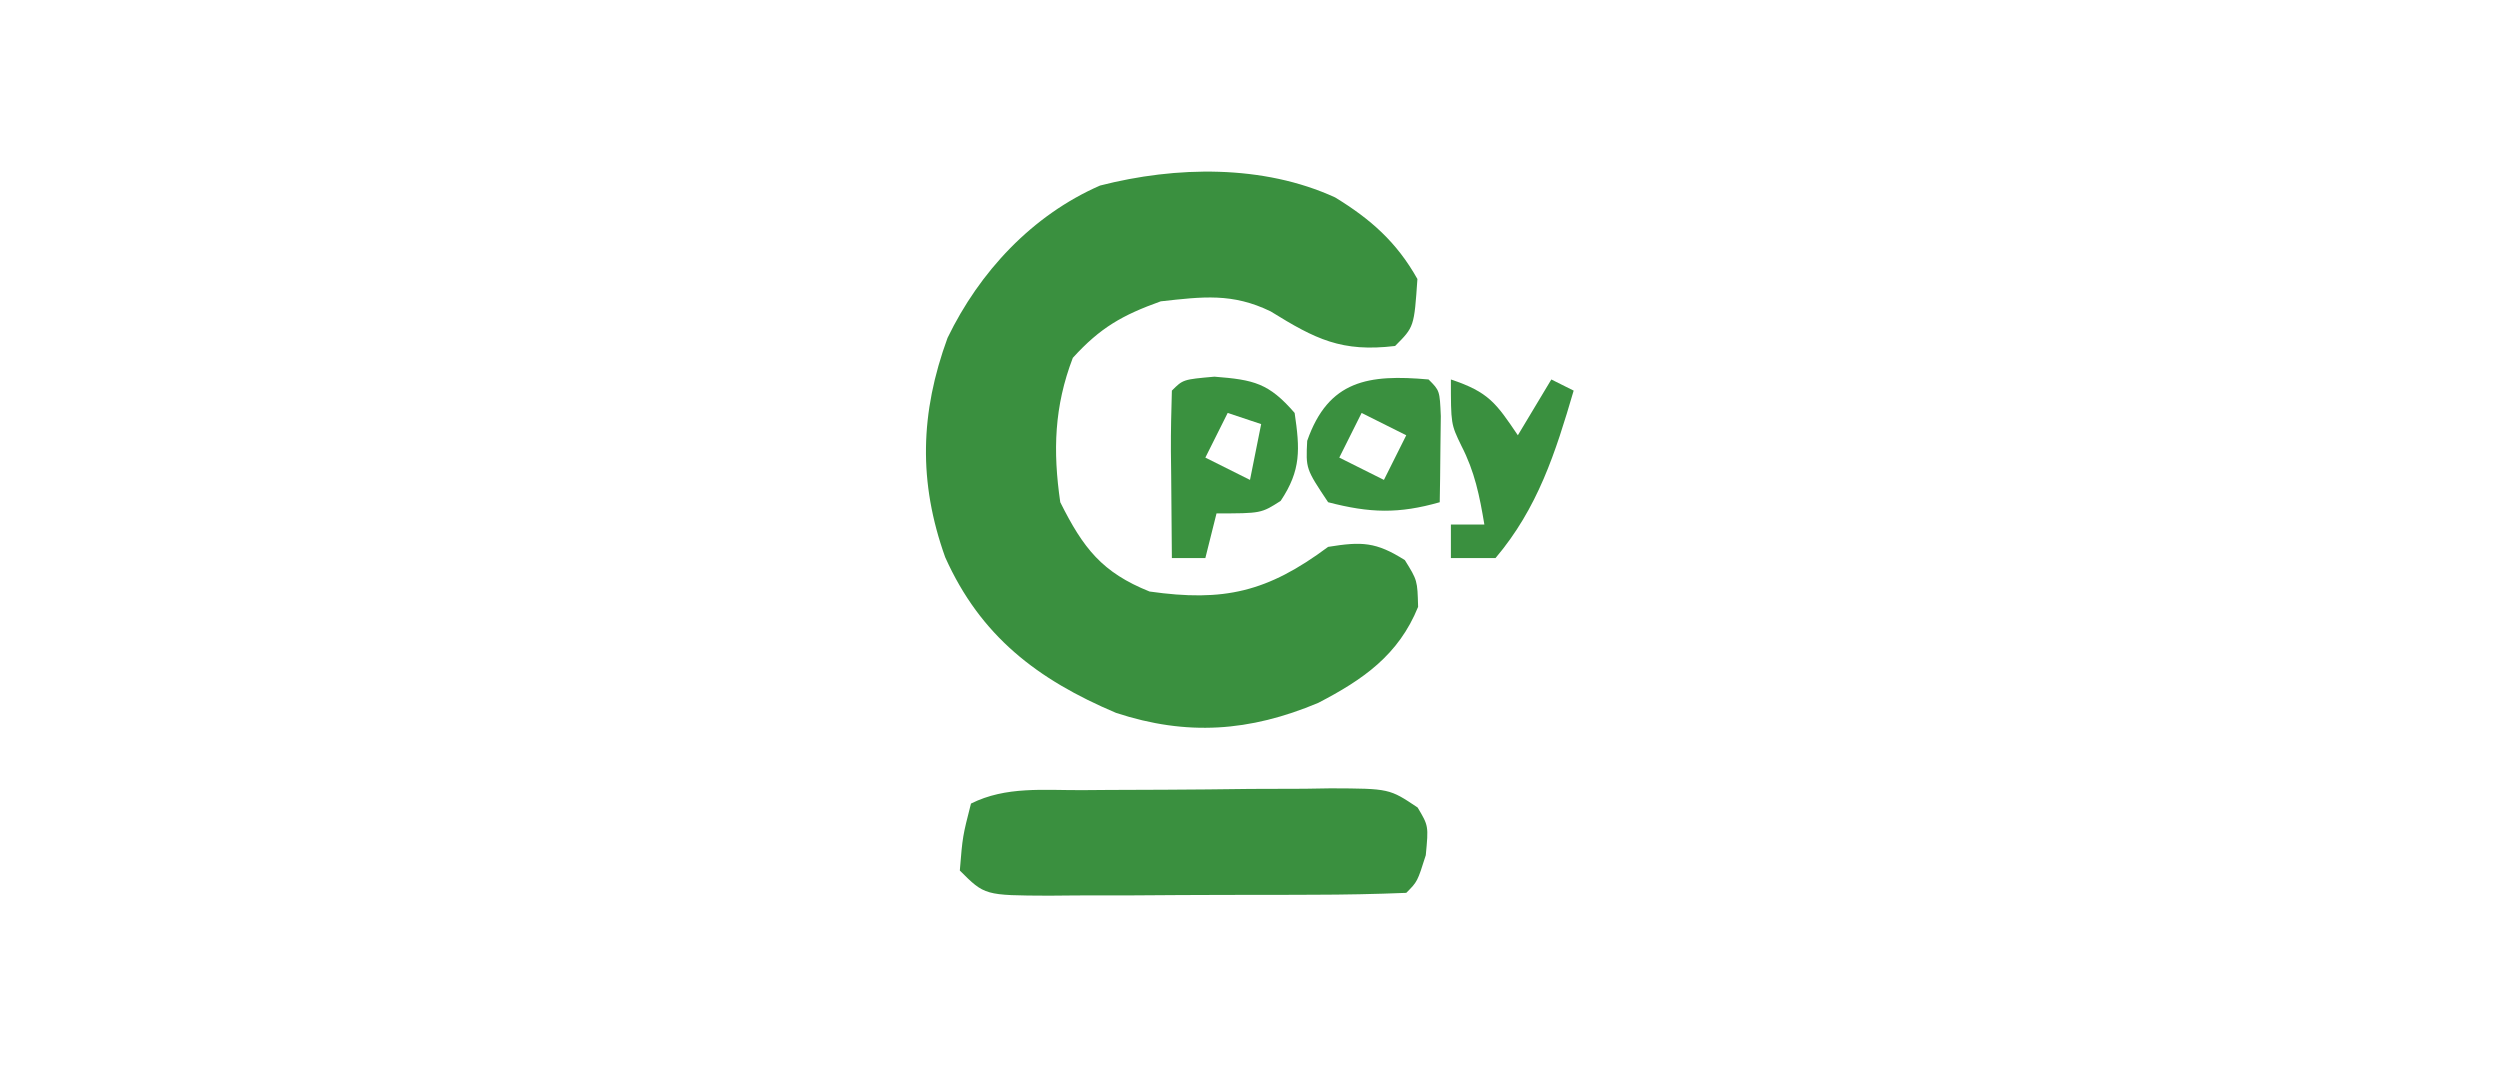
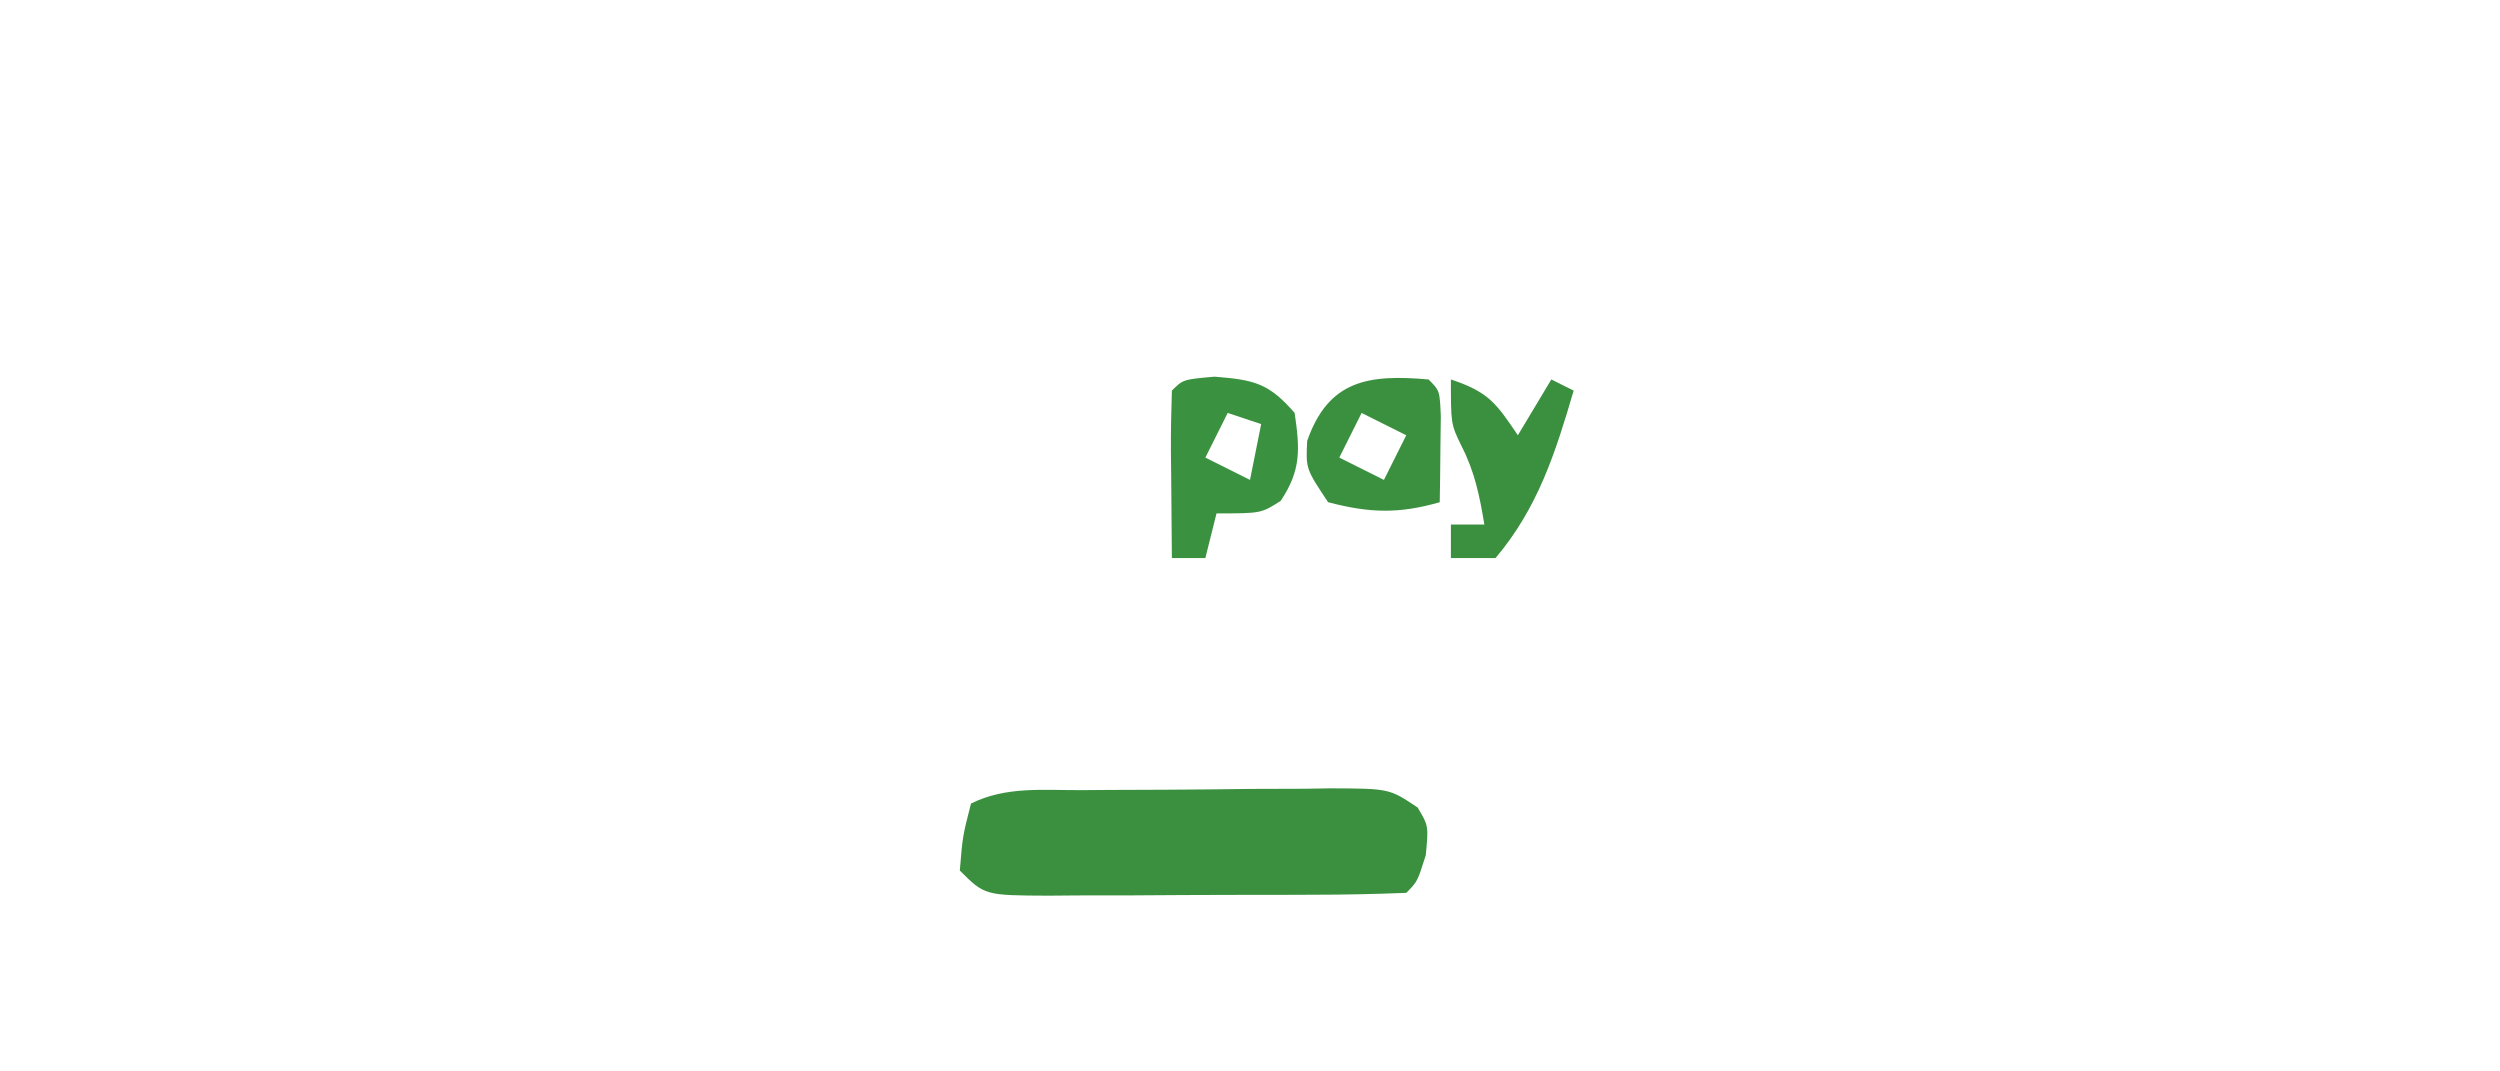
<svg xmlns="http://www.w3.org/2000/svg" width="280px" height="120px" viewBox="0 0 280 120" version="1.1">
  <g id="surface1">
-     <path style=" stroke:none;fill-rule:nonzero;fill:rgb(22.745%,56.471%,24.706%);fill-opacity:1;" d="M 149.531 22.109 C 153.52 24.547 156.434 27.121 158.75 31.25 C 158.383 36.617 158.383 36.617 156.25 38.75 C 150.262 39.465 147.348 37.996 142.32 34.879 C 138.035 32.793 134.719 33.227 130 33.75 C 125.691 35.297 123.227 36.699 120.156 40.078 C 118.074 45.516 117.914 50.504 118.75 56.25 C 121.332 61.414 123.434 64.117 128.75 66.25 C 137.082 67.434 141.949 66.312 148.75 61.25 C 152.527 60.637 154.117 60.691 157.344 62.734 C 158.75 65 158.75 65 158.828 67.969 C 156.641 73.371 152.648 76.129 147.633 78.727 C 139.957 81.949 132.938 82.449 125 79.844 C 116.18 76.109 109.816 71.238 105.863 62.414 C 102.844 53.98 103.055 46.242 106.125 37.844 C 109.711 30.434 115.605 24.102 123.207 20.781 C 131.699 18.602 141.465 18.41 149.531 22.109 Z M 149.531 22.109 " />
    <path style=" stroke:none;fill-rule:nonzero;fill:rgb(22.745%,56.471%,24.706%);fill-opacity:1;" d="M 121.207 88.496 C 122.688 88.484 122.688 88.484 124.195 88.473 C 126.281 88.461 128.371 88.453 130.457 88.449 C 133.656 88.438 136.852 88.398 140.047 88.359 C 142.074 88.352 144.102 88.344 146.129 88.34 C 147.086 88.324 148.043 88.309 149.027 88.293 C 155.609 88.32 155.609 88.32 158.777 90.445 C 160 92.5 160 92.5 159.688 95.781 C 158.75 98.75 158.75 98.75 157.5 100 C 154.016 100.141 150.562 100.207 147.074 100.211 C 146.027 100.215 144.98 100.219 143.902 100.223 C 141.684 100.23 139.469 100.23 137.25 100.23 C 133.848 100.234 130.445 100.258 127.043 100.281 C 124.895 100.285 122.742 100.285 120.59 100.289 C 119.57 100.297 118.547 100.305 117.492 100.316 C 110.285 100.285 110.285 100.285 107.5 97.5 C 107.812 93.672 107.812 93.672 108.75 90 C 112.68 88.035 116.891 88.52 121.207 88.496 Z M 121.207 88.496 " />
    <path style=" stroke:none;fill-rule:nonzero;fill:rgb(22.745%,56.863%,24.706%);fill-opacity:1;" d="M 136.016 42.188 C 140.438 42.535 142.102 42.906 145 46.25 C 145.59 50.305 145.742 52.641 143.438 56.094 C 141.25 57.5 141.25 57.5 136.25 57.5 C 135.836 59.148 135.426 60.801 135 62.5 C 133.762 62.5 132.523 62.5 131.25 62.5 C 131.215 59.402 131.191 56.301 131.172 53.203 C 131.156 51.879 131.156 51.879 131.141 50.523 C 131.129 48.266 131.184 46.008 131.25 43.75 C 132.5 42.5 132.5 42.5 136.016 42.188 Z M 137.5 46.25 C 136.676 47.898 135.852 49.551 135 51.25 C 137.477 52.488 137.477 52.488 140 53.75 C 140.414 51.688 140.824 49.625 141.25 47.5 C 140.012 47.086 138.773 46.676 137.5 46.25 Z M 137.5 46.25 " />
    <path style=" stroke:none;fill-rule:nonzero;fill:rgb(22.745%,56.471%,24.706%);fill-opacity:1;" d="M 160 42.5 C 161.25 43.75 161.25 43.75 161.371 46.605 C 161.359 47.754 161.344 48.898 161.328 50.078 C 161.316 51.227 161.305 52.375 161.293 53.559 C 161.281 54.449 161.266 55.336 161.25 56.25 C 156.656 57.562 153.426 57.469 148.75 56.25 C 146.25 52.5 146.25 52.5 146.406 49.375 C 148.789 42.562 153.285 41.902 160 42.5 Z M 152.5 46.25 C 151.676 47.898 150.852 49.551 150 51.25 C 152.477 52.488 152.477 52.488 155 53.75 C 155.824 52.102 156.648 50.449 157.5 48.75 C 155.852 47.926 154.199 47.102 152.5 46.25 Z M 152.5 46.25 " />
    <path style=" stroke:none;fill-rule:nonzero;fill:rgb(22.745%,56.471%,24.706%);fill-opacity:1;" d="M 162.5 42.5 C 166.75 43.918 167.566 45.156 170 48.75 C 171.238 46.688 172.477 44.625 173.75 42.5 C 174.574 42.914 175.398 43.324 176.25 43.75 C 174.211 50.707 172.23 56.91 167.5 62.5 C 165.852 62.5 164.199 62.5 162.5 62.5 C 162.5 61.262 162.5 60.023 162.5 58.75 C 163.738 58.75 164.977 58.75 166.25 58.75 C 165.711 55.527 165.176 52.84 163.672 49.922 C 162.5 47.5 162.5 47.5 162.5 42.5 Z M 162.5 42.5 " />
  </g>
</svg>